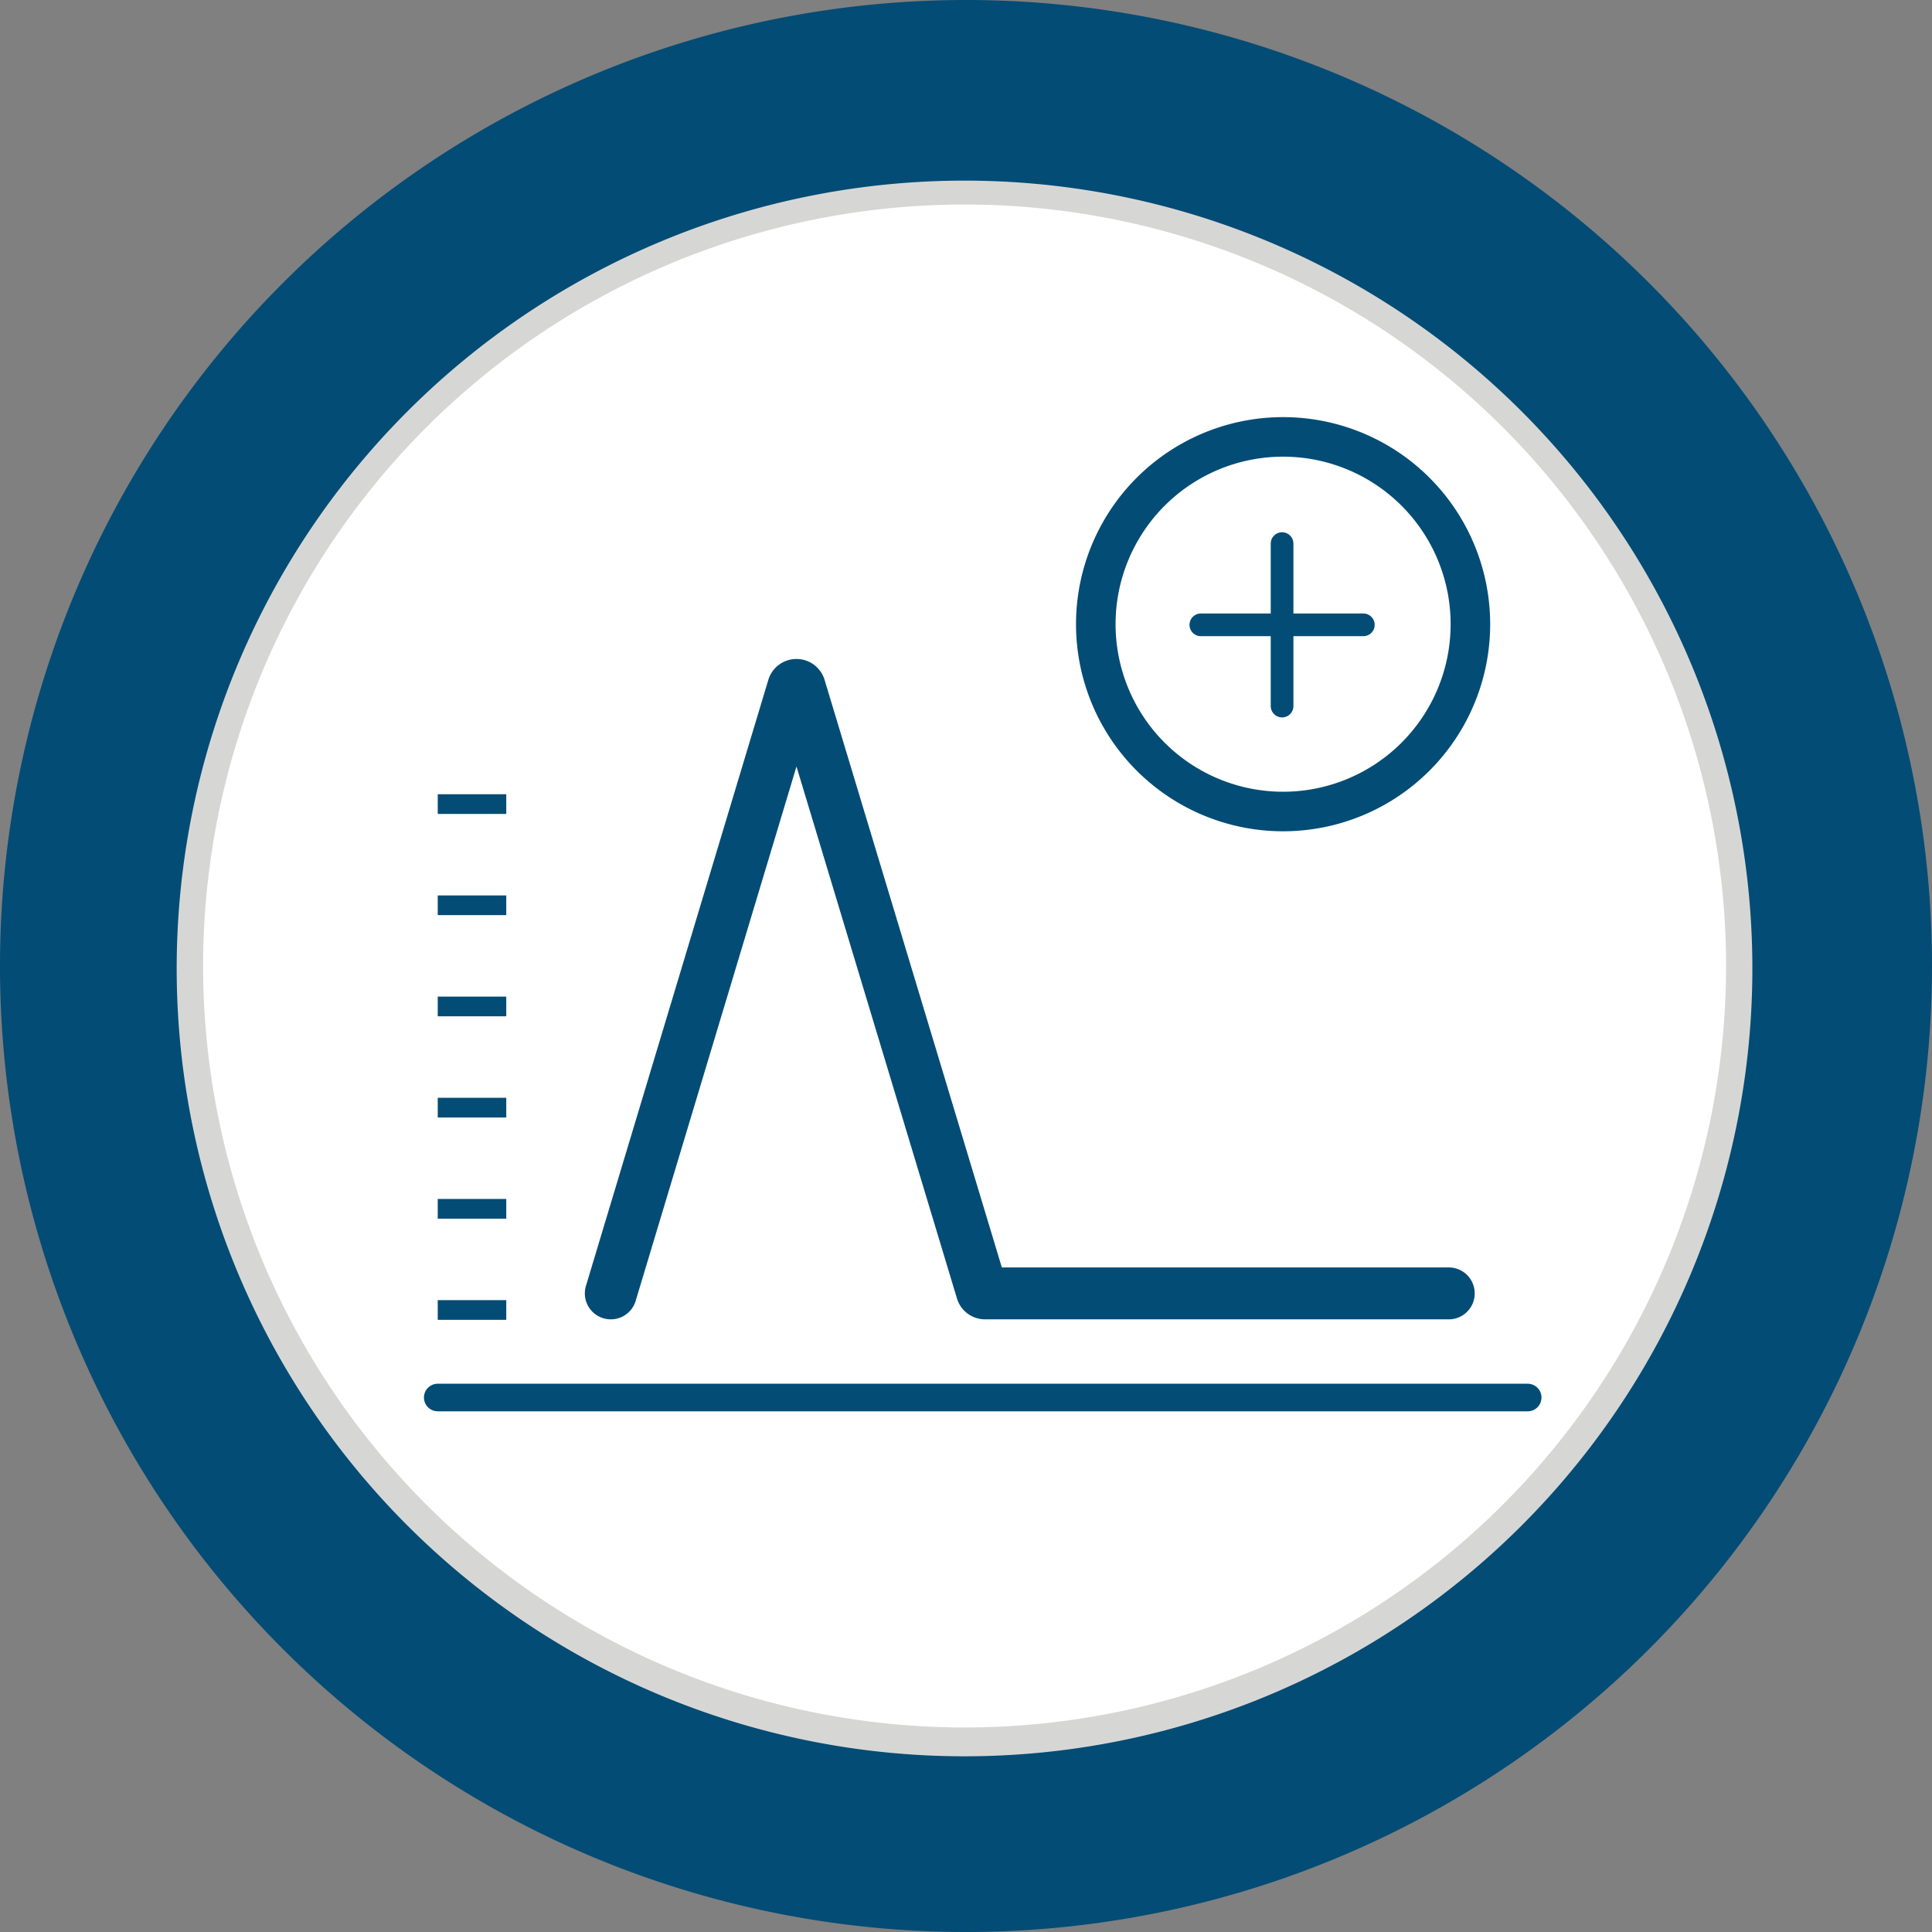
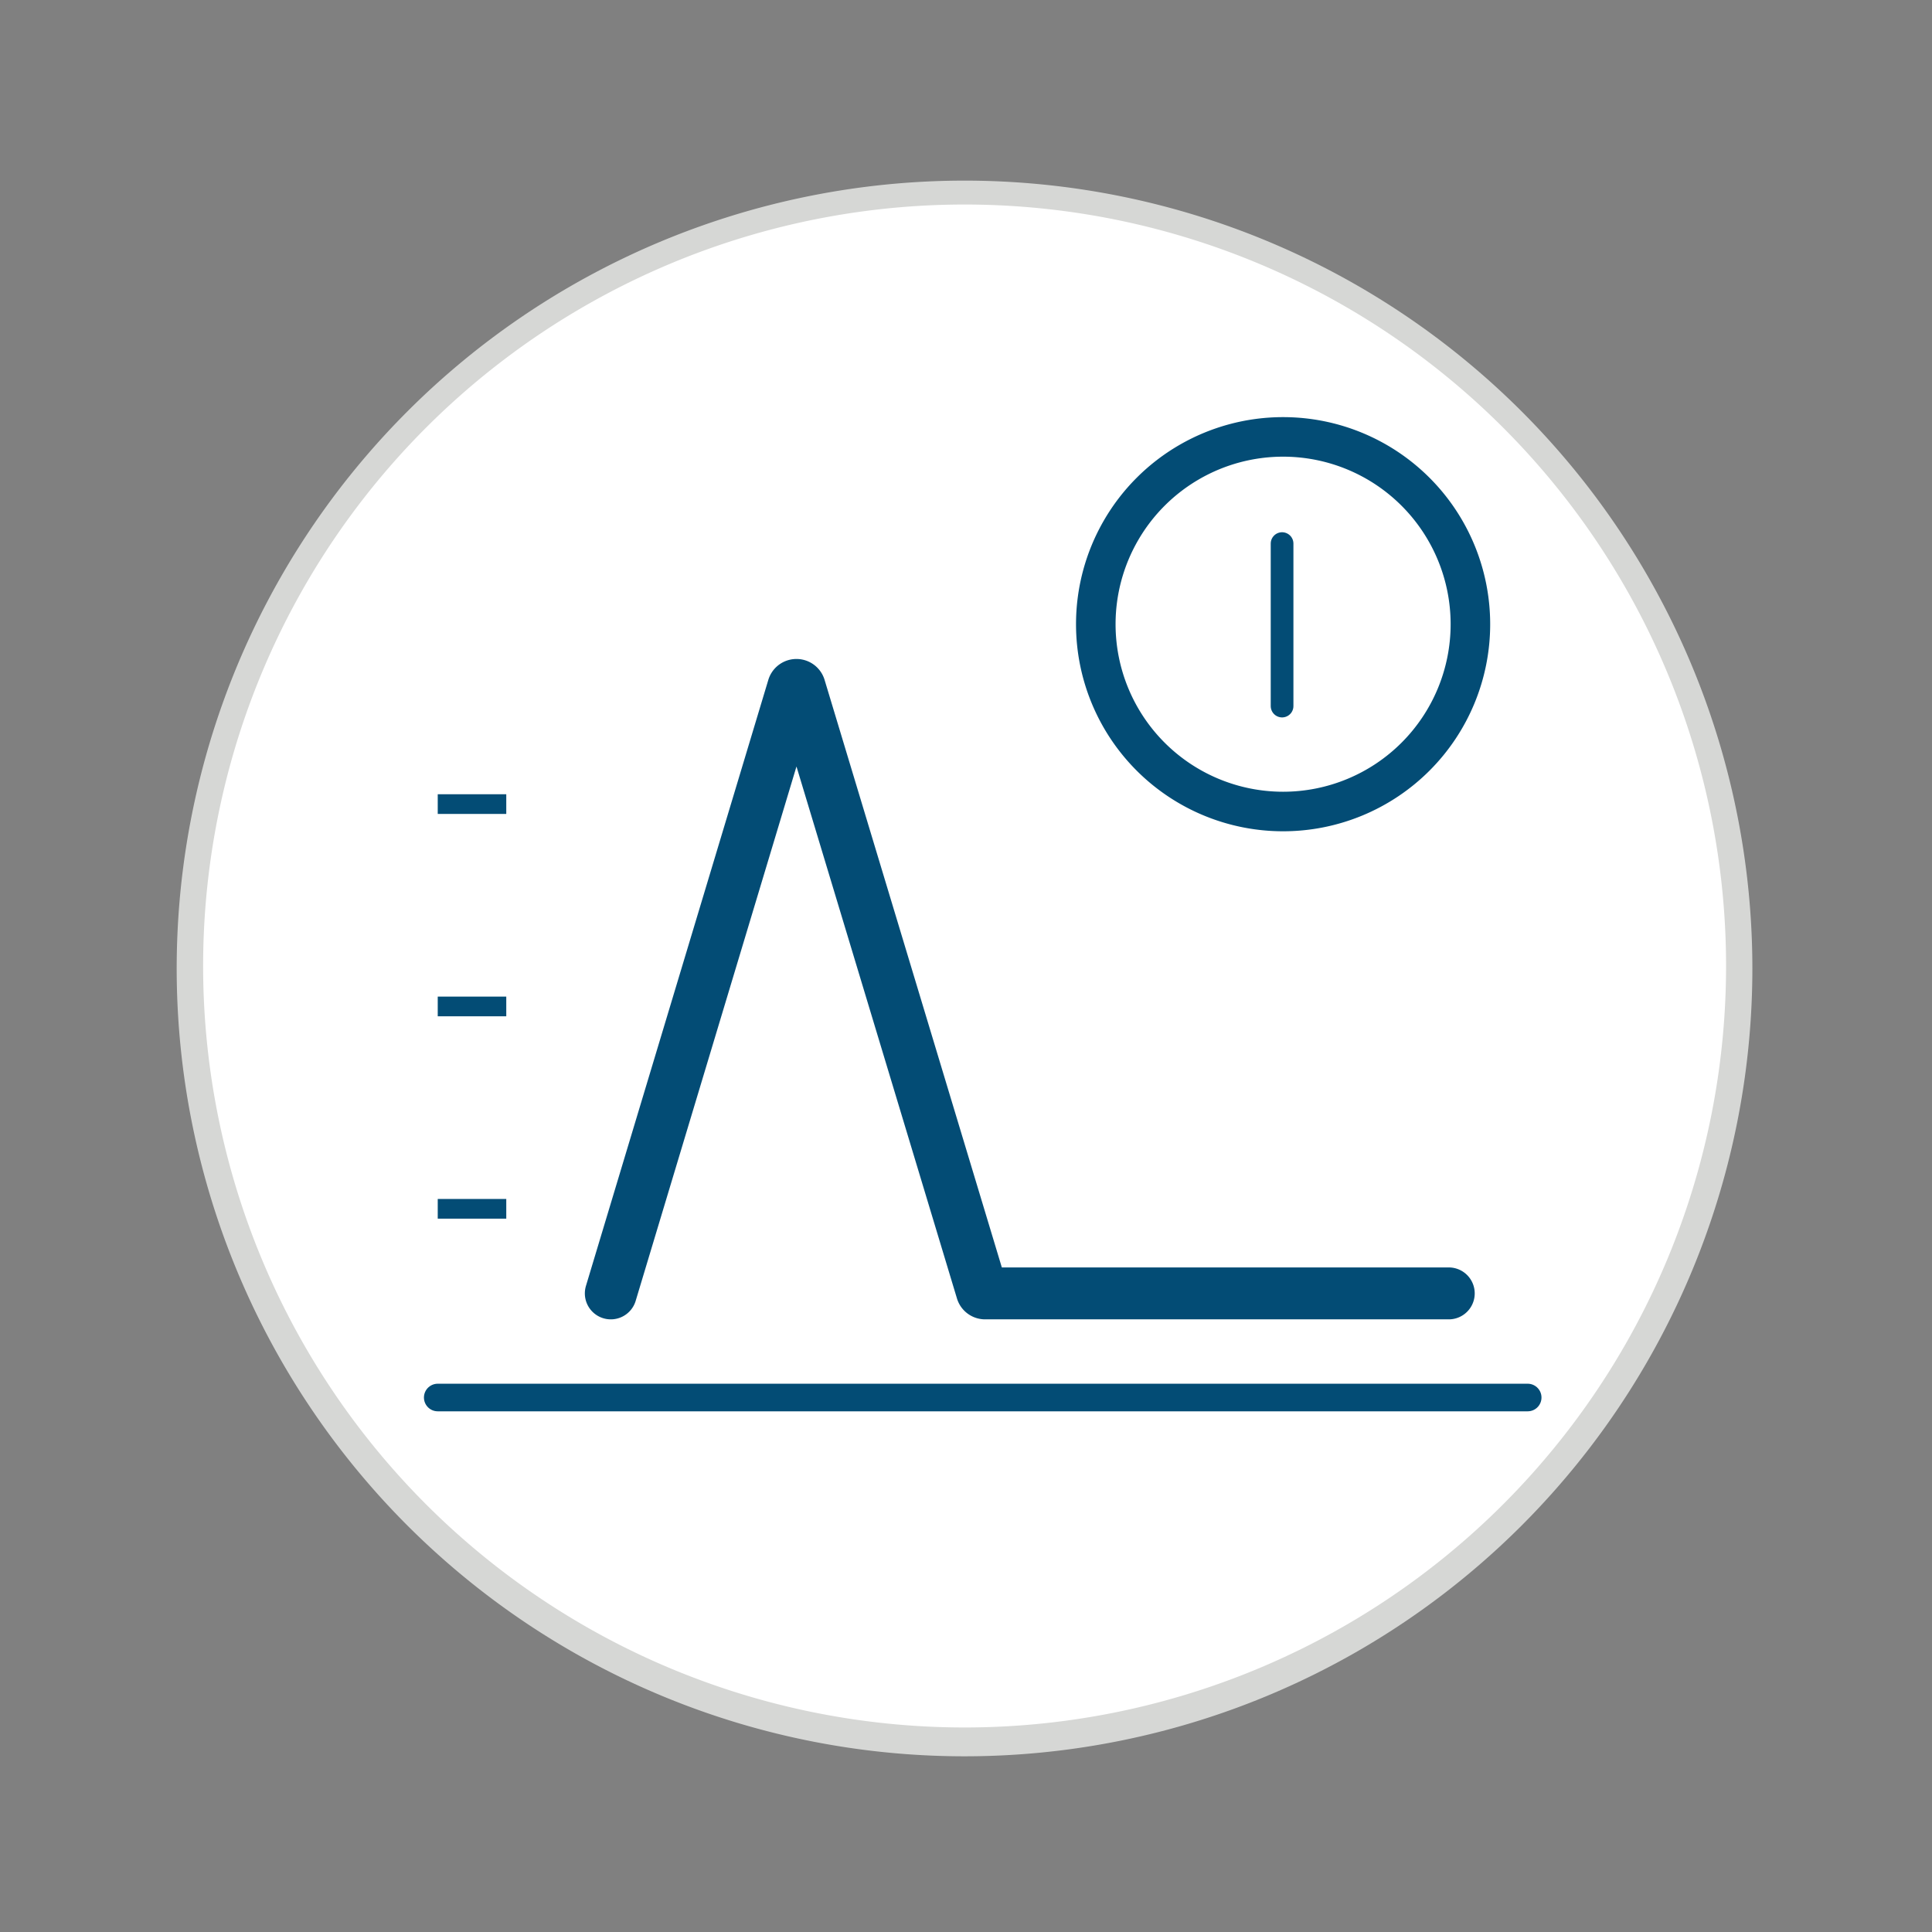
<svg xmlns="http://www.w3.org/2000/svg" width="113.05" height="113.05" viewBox="0 0 113.05 113.05">
  <rect x="0" y="0" width="113.05" height="113.05" fill="#808080" stroke="none" />
  <g id="scene3-icons-blue-chart1" transform="translate(-179.2)">
-     <path id="Path_2039" data-name="Path 2039" d="M235.725,113.05A56.525,56.525,0,1,1,292.25,56.525a56.525,56.525,0,0,1-56.525,56.525" fill="#034c75" />
    <path id="Path_2040" data-name="Path 2040" d="M281.739,56.669a46.1,46.1,0,1,0-46.1,46.1,46.1,46.1,0,0,0,46.1-46.1" fill="#d6d7d5" />
    <path id="Path_2041" data-name="Path 2041" d="M280.2,56.525a44.557,44.557,0,1,0-44.558,44.557A44.558,44.558,0,0,0,280.2,56.525" fill="#fff" />
    <path id="Path_2053" data-name="Path 2053" d="M214.941,75.682l10.674-35.469a.2.2,0,0,1,.378,0l10.661,35.338a.2.2,0,0,0,.188.131h27.131" fill="none" stroke="#034c75" stroke-linecap="round" stroke-width="3.038" />
    <line id="Line_200" data-name="Line 200" x2="63.778" transform="translate(204.814 81.775)" fill="none" stroke="#034c75" stroke-linecap="round" stroke-width="1.615" />
    <path id="Path_2055" data-name="Path 2055" d="M243.32,36.525a10.96,10.96,0,1,0,10.96-10.96A10.96,10.96,0,0,0,243.32,36.525Z" fill="none" stroke="#034c75" stroke-linecap="round" stroke-width="2.314" />
    <line id="Line_201" data-name="Line 201" y2="9.507" transform="translate(254.22 31.808)" fill="none" stroke="#034c75" stroke-linecap="round" stroke-width="1.328" />
-     <line id="Line_202" data-name="Line 202" x1="9.507" transform="translate(249.467 36.562)" fill="none" stroke="#034c75" stroke-linecap="round" stroke-width="1.328" />
    <line id="Line_203" data-name="Line 203" x2="4.01" transform="translate(204.814 47.051)" fill="none" stroke="#034c75" stroke-width="1.152" />
-     <line id="Line_204" data-name="Line 204" x2="4.01" transform="translate(204.814 52.972)" fill="none" stroke="#034c75" stroke-width="1.152" />
    <line id="Line_205" data-name="Line 205" x2="4.01" transform="translate(204.814 58.892)" fill="none" stroke="#034c75" stroke-width="1.152" />
-     <line id="Line_206" data-name="Line 206" x2="4.01" transform="translate(204.814 64.813)" fill="none" stroke="#034c75" stroke-width="1.152" />
    <line id="Line_207" data-name="Line 207" x2="4.01" transform="translate(204.814 70.733)" fill="none" stroke="#034c75" stroke-width="1.152" />
-     <line id="Line_208" data-name="Line 208" x2="4.01" transform="translate(204.814 76.653)" fill="none" stroke="#034c75" stroke-width="1.152" />
  </g>
</svg>